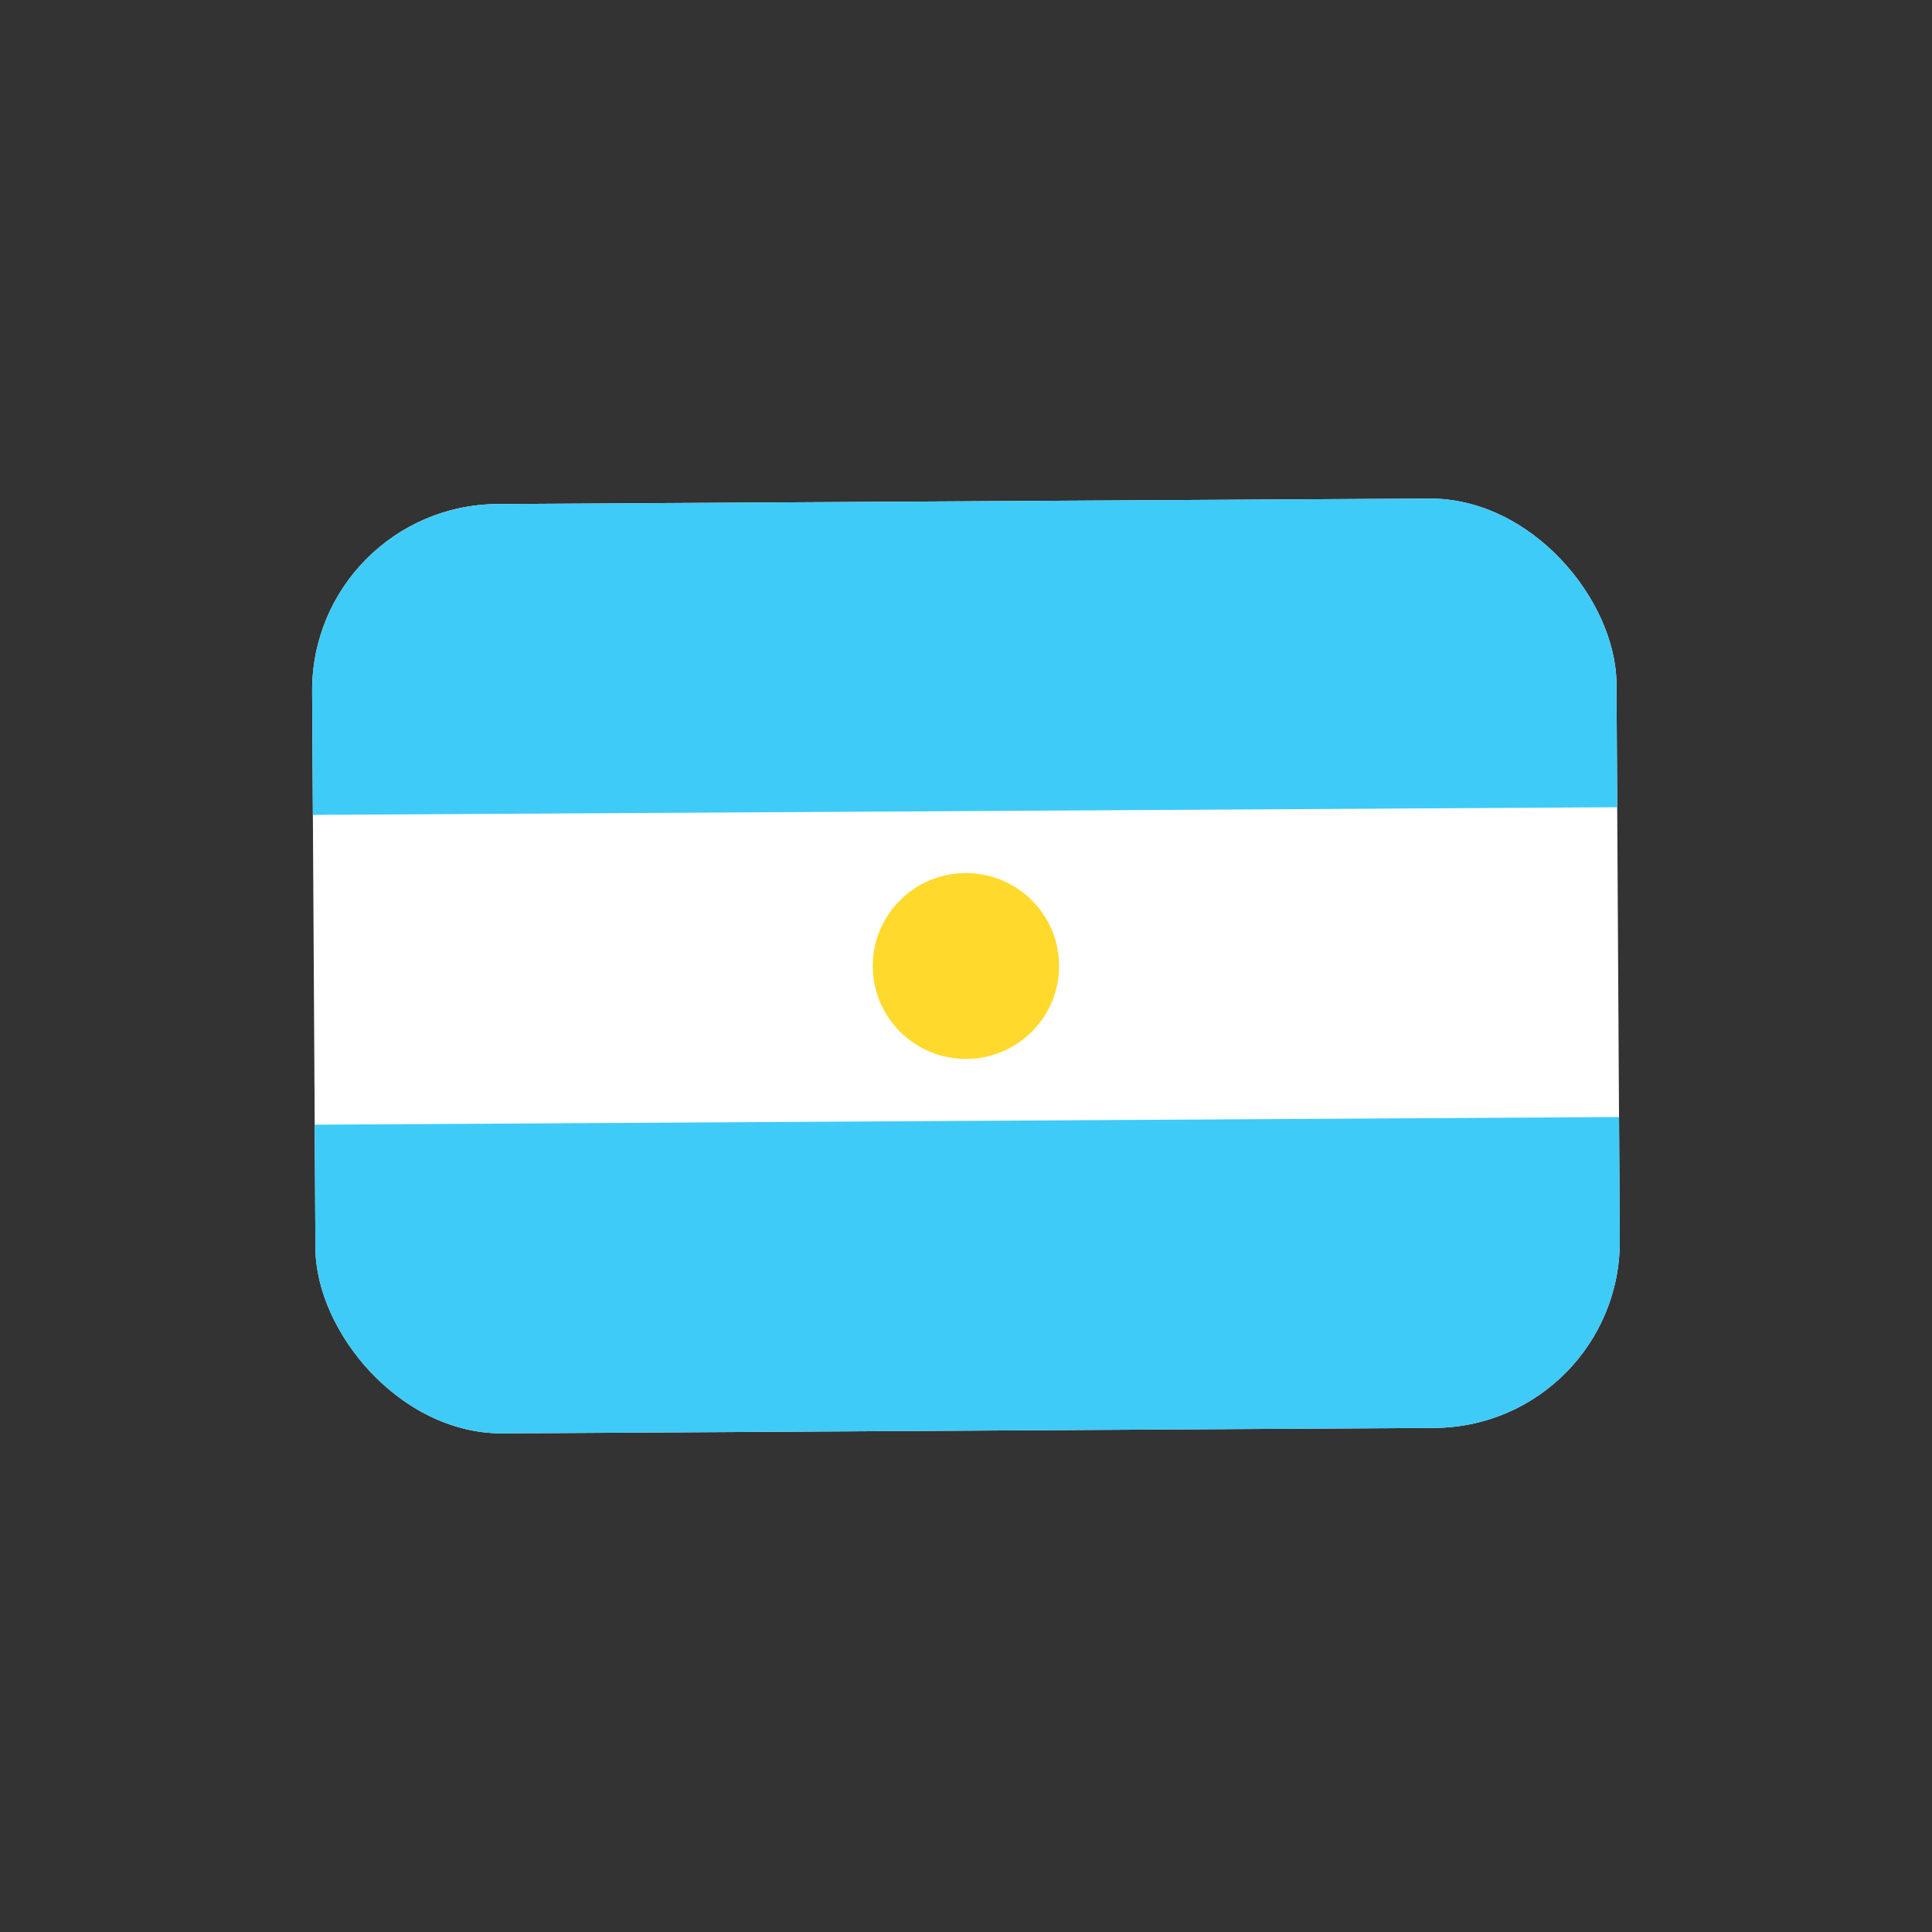
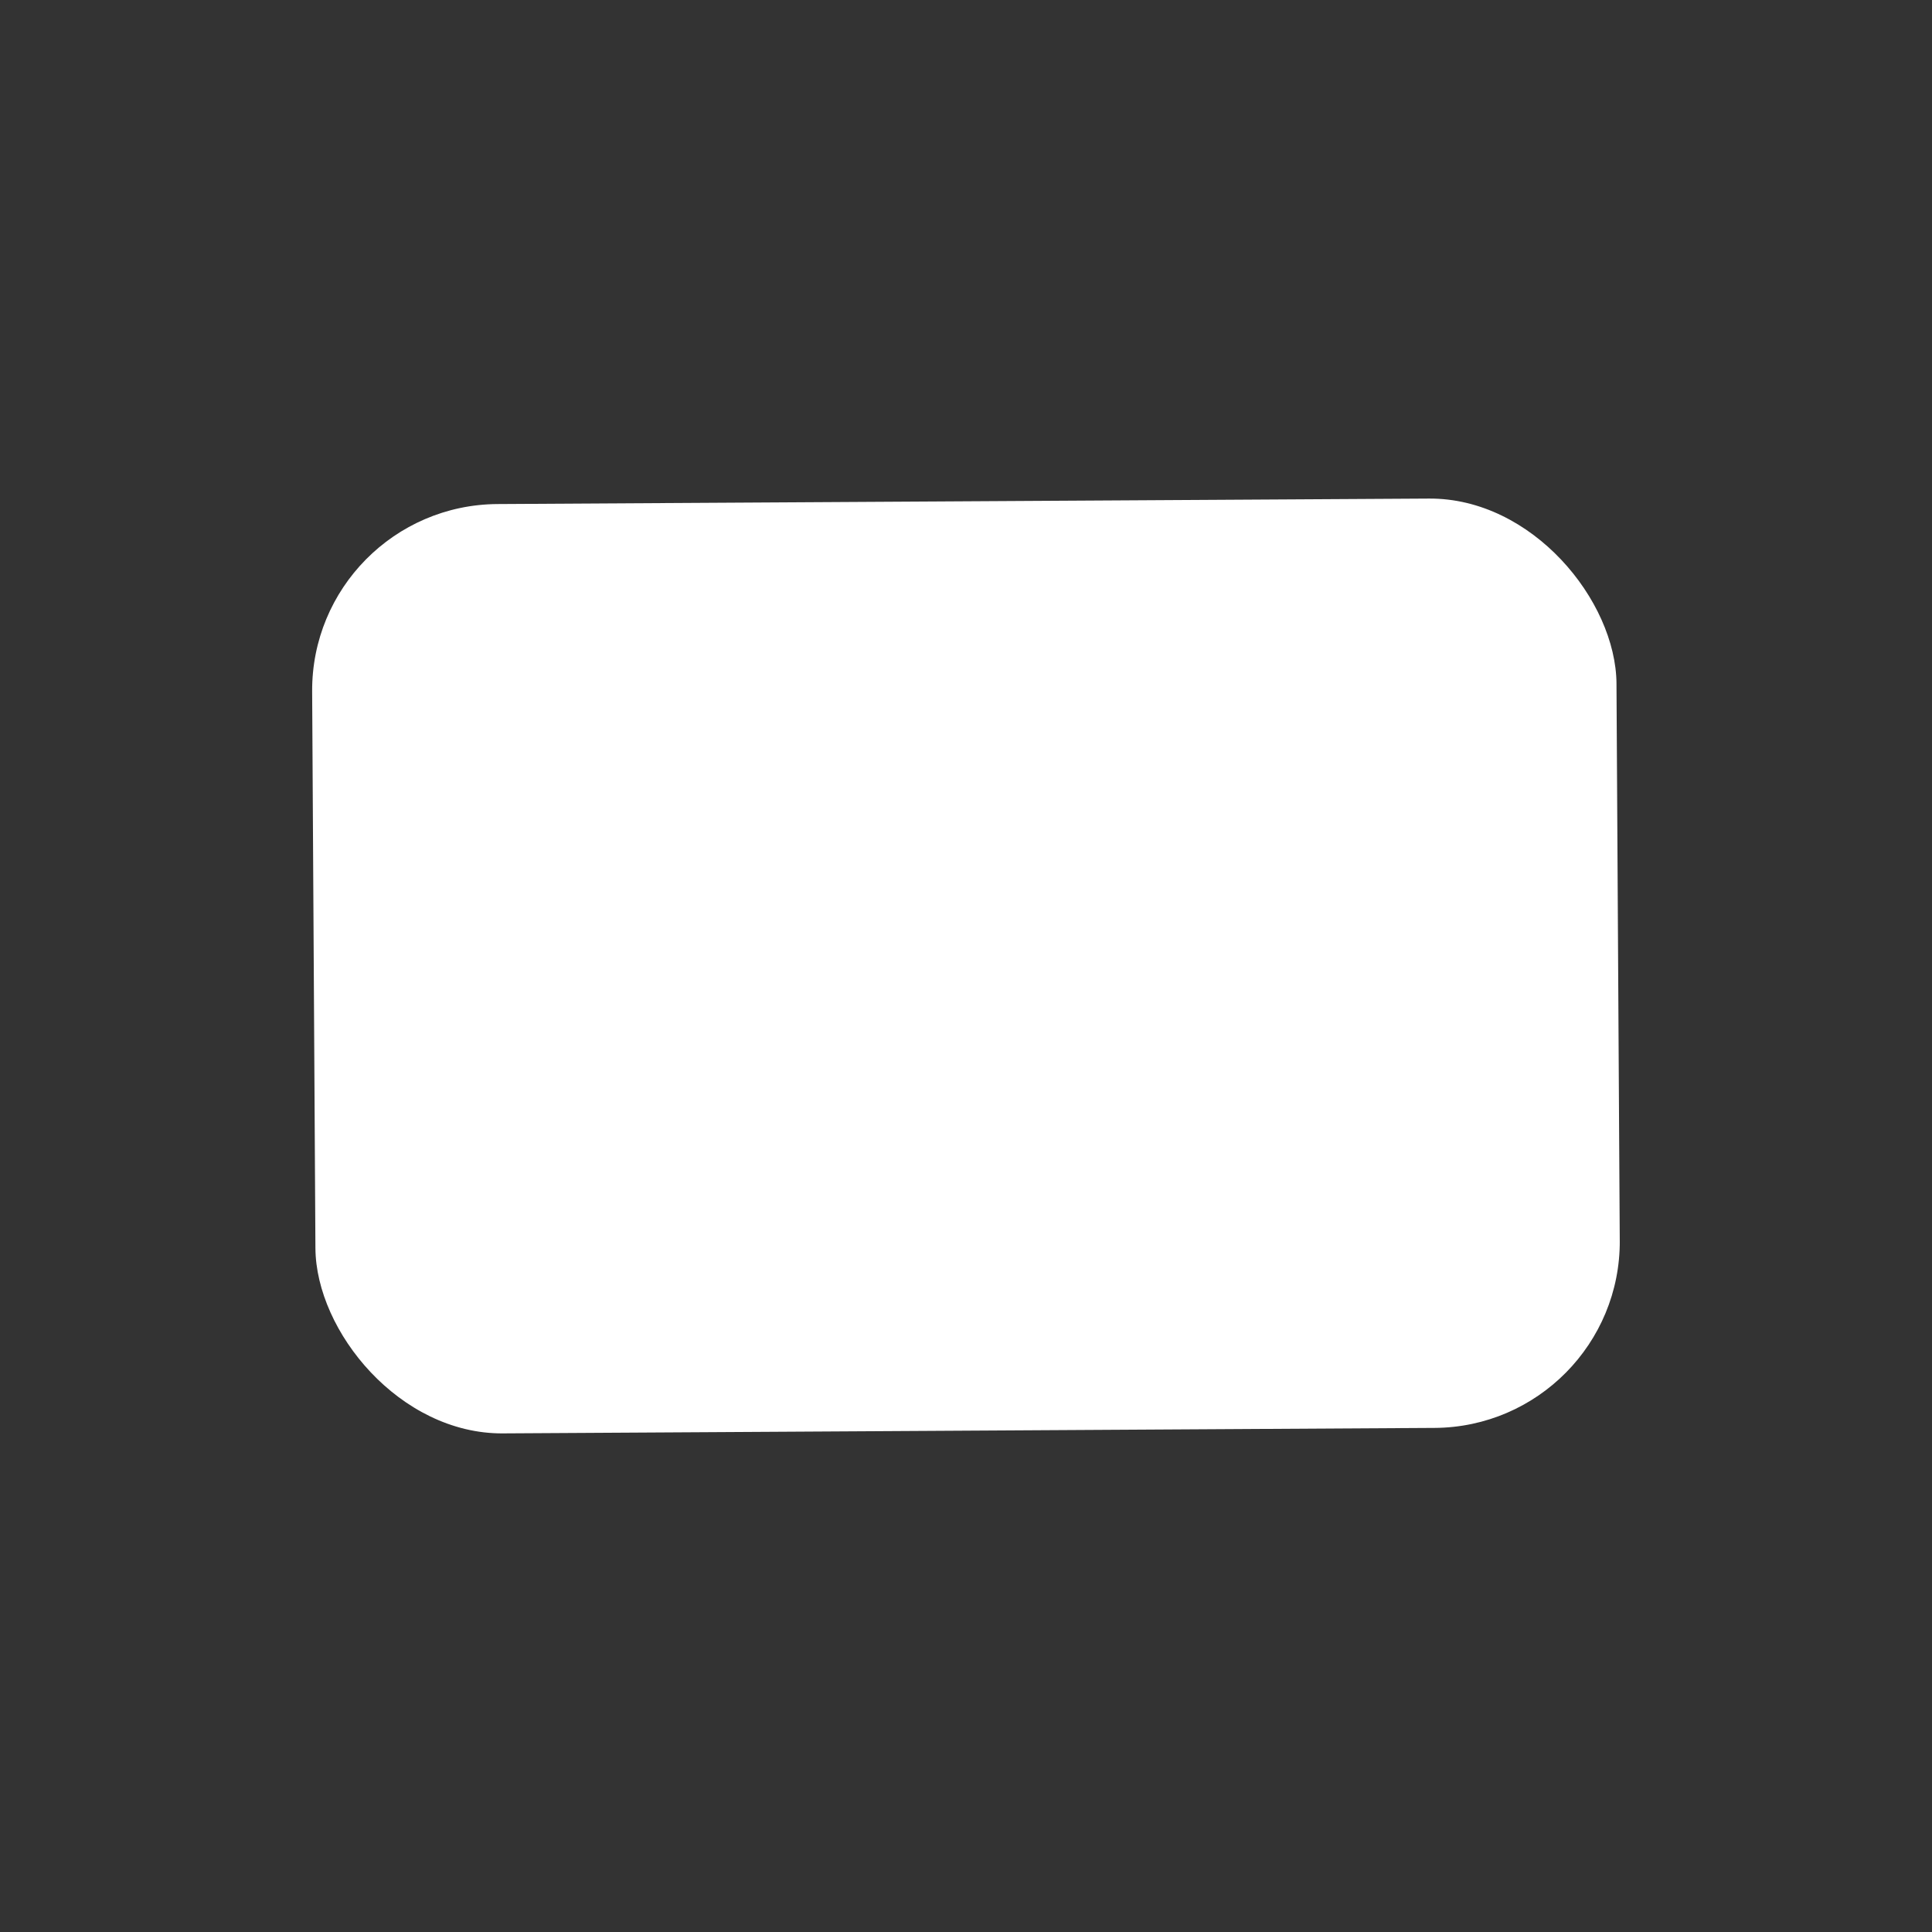
<svg xmlns="http://www.w3.org/2000/svg" width="28" height="28" viewBox="0 0 28 28" fill="none">
  <rect x="0" y="0" width="28" height="28" fill="#333333" stroke="none" />
  <g clip-path="url(#clip0_1569_5283)">
    <path d="M21.611 7.22L6.308 7.31C5.314 7.316 4.513 8.125 4.518 9.117L4.576 18.994C4.582 19.986 5.393 20.785 6.387 20.779L21.691 20.689C22.685 20.683 23.486 19.875 23.48 18.883L23.422 9.006C23.417 8.014 22.606 7.214 21.611 7.22Z" fill="white" />
-     <path fill-rule="evenodd" clip-rule="evenodd" d="M4.561 16.3L23.465 16.189L23.491 20.679L4.587 20.79L4.561 16.3ZM4.508 7.321L23.412 7.21L23.438 11.699L4.534 11.81L4.508 7.321Z" fill="#3ECBF8" />
-     <path d="M14.007 15.347C14.752 15.343 15.354 14.736 15.349 13.992C15.345 13.248 14.737 12.649 13.991 12.653C13.245 12.658 12.644 13.264 12.649 14.008C12.653 14.752 13.261 15.351 14.007 15.347Z" fill="#FFDA2C" />
  </g>
  <defs>
    <clipPath id="clip0_1569_5283">
      <rect x="4.508" y="7.321" width="18.904" height="13.469" rx="2.701" transform="rotate(-0.337 4.508 7.321)" fill="white" />
    </clipPath>
  </defs>
</svg>